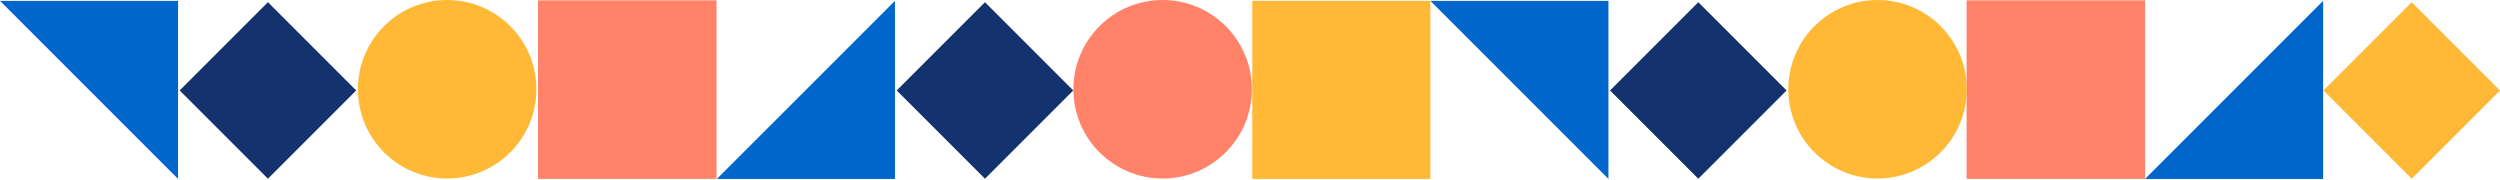
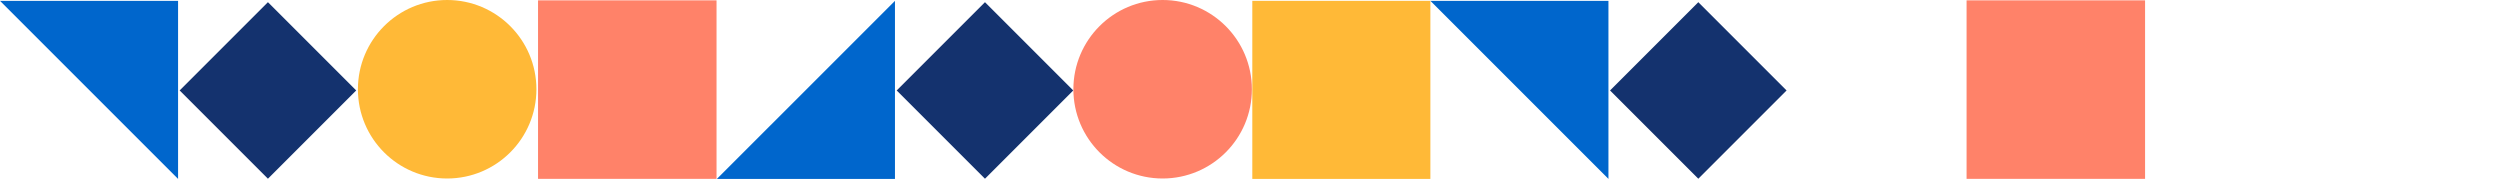
<svg xmlns="http://www.w3.org/2000/svg" width="1614" height="116" viewBox="0 0 1614 116" fill="none">
  <rect width="114.961" height="114.961" transform="matrix(-1 0 0 1 923.453 0.542)" fill="#FFB937" />
  <rect width="115.237" height="115.237" transform="matrix(-1 0 0 1 1384.86 0.229)" fill="#FF8269" />
  <rect width="115.237" height="115.237" transform="matrix(-1 0 0 1 462.594 0.229)" fill="#FF8269" />
  <rect width="80.603" height="80.603" transform="matrix(-0.707 0.707 0.707 0.707 1096.43 1.413)" fill="#14326E" />
  <rect width="80.603" height="80.603" transform="matrix(-0.707 0.707 0.707 0.707 172.972 1.413)" fill="#14326E" />
  <rect width="80.603" height="80.603" transform="matrix(-0.707 0.707 0.707 0.707 635.898 1.413)" fill="#14326E" />
-   <rect width="80.603" height="80.603" transform="matrix(-0.707 0.707 0.707 0.707 1557 1.414)" fill="#FFB937" />
  <circle cx="57.618" cy="57.618" r="57.618" transform="matrix(-1 0 0 1 808.213 0)" fill="#FF8269" />
-   <circle cx="57.618" cy="57.618" r="57.618" transform="matrix(-1 0 0 1 1269.76 0)" fill="#FFB937" />
  <circle cx="57.618" cy="57.618" r="57.618" transform="matrix(-1 0 0 1 346.303 0)" fill="#FFB937" />
  <path d="M462.828 115.503L577.789 0.542V115.503H462.828Z" fill="#0066CC" />
  <path d="M1038.41 115.503L923.453 0.542L1038.41 0.542L1038.41 115.503Z" fill="#0066CC" />
  <path d="M114.961 115.503L0 0.542L114.961 0.542L114.961 115.503Z" fill="#0066CC" />
-   <path d="M1384.86 115.503L1499.82 0.542V115.503L1384.86 115.503Z" fill="#0066CC" />
</svg>